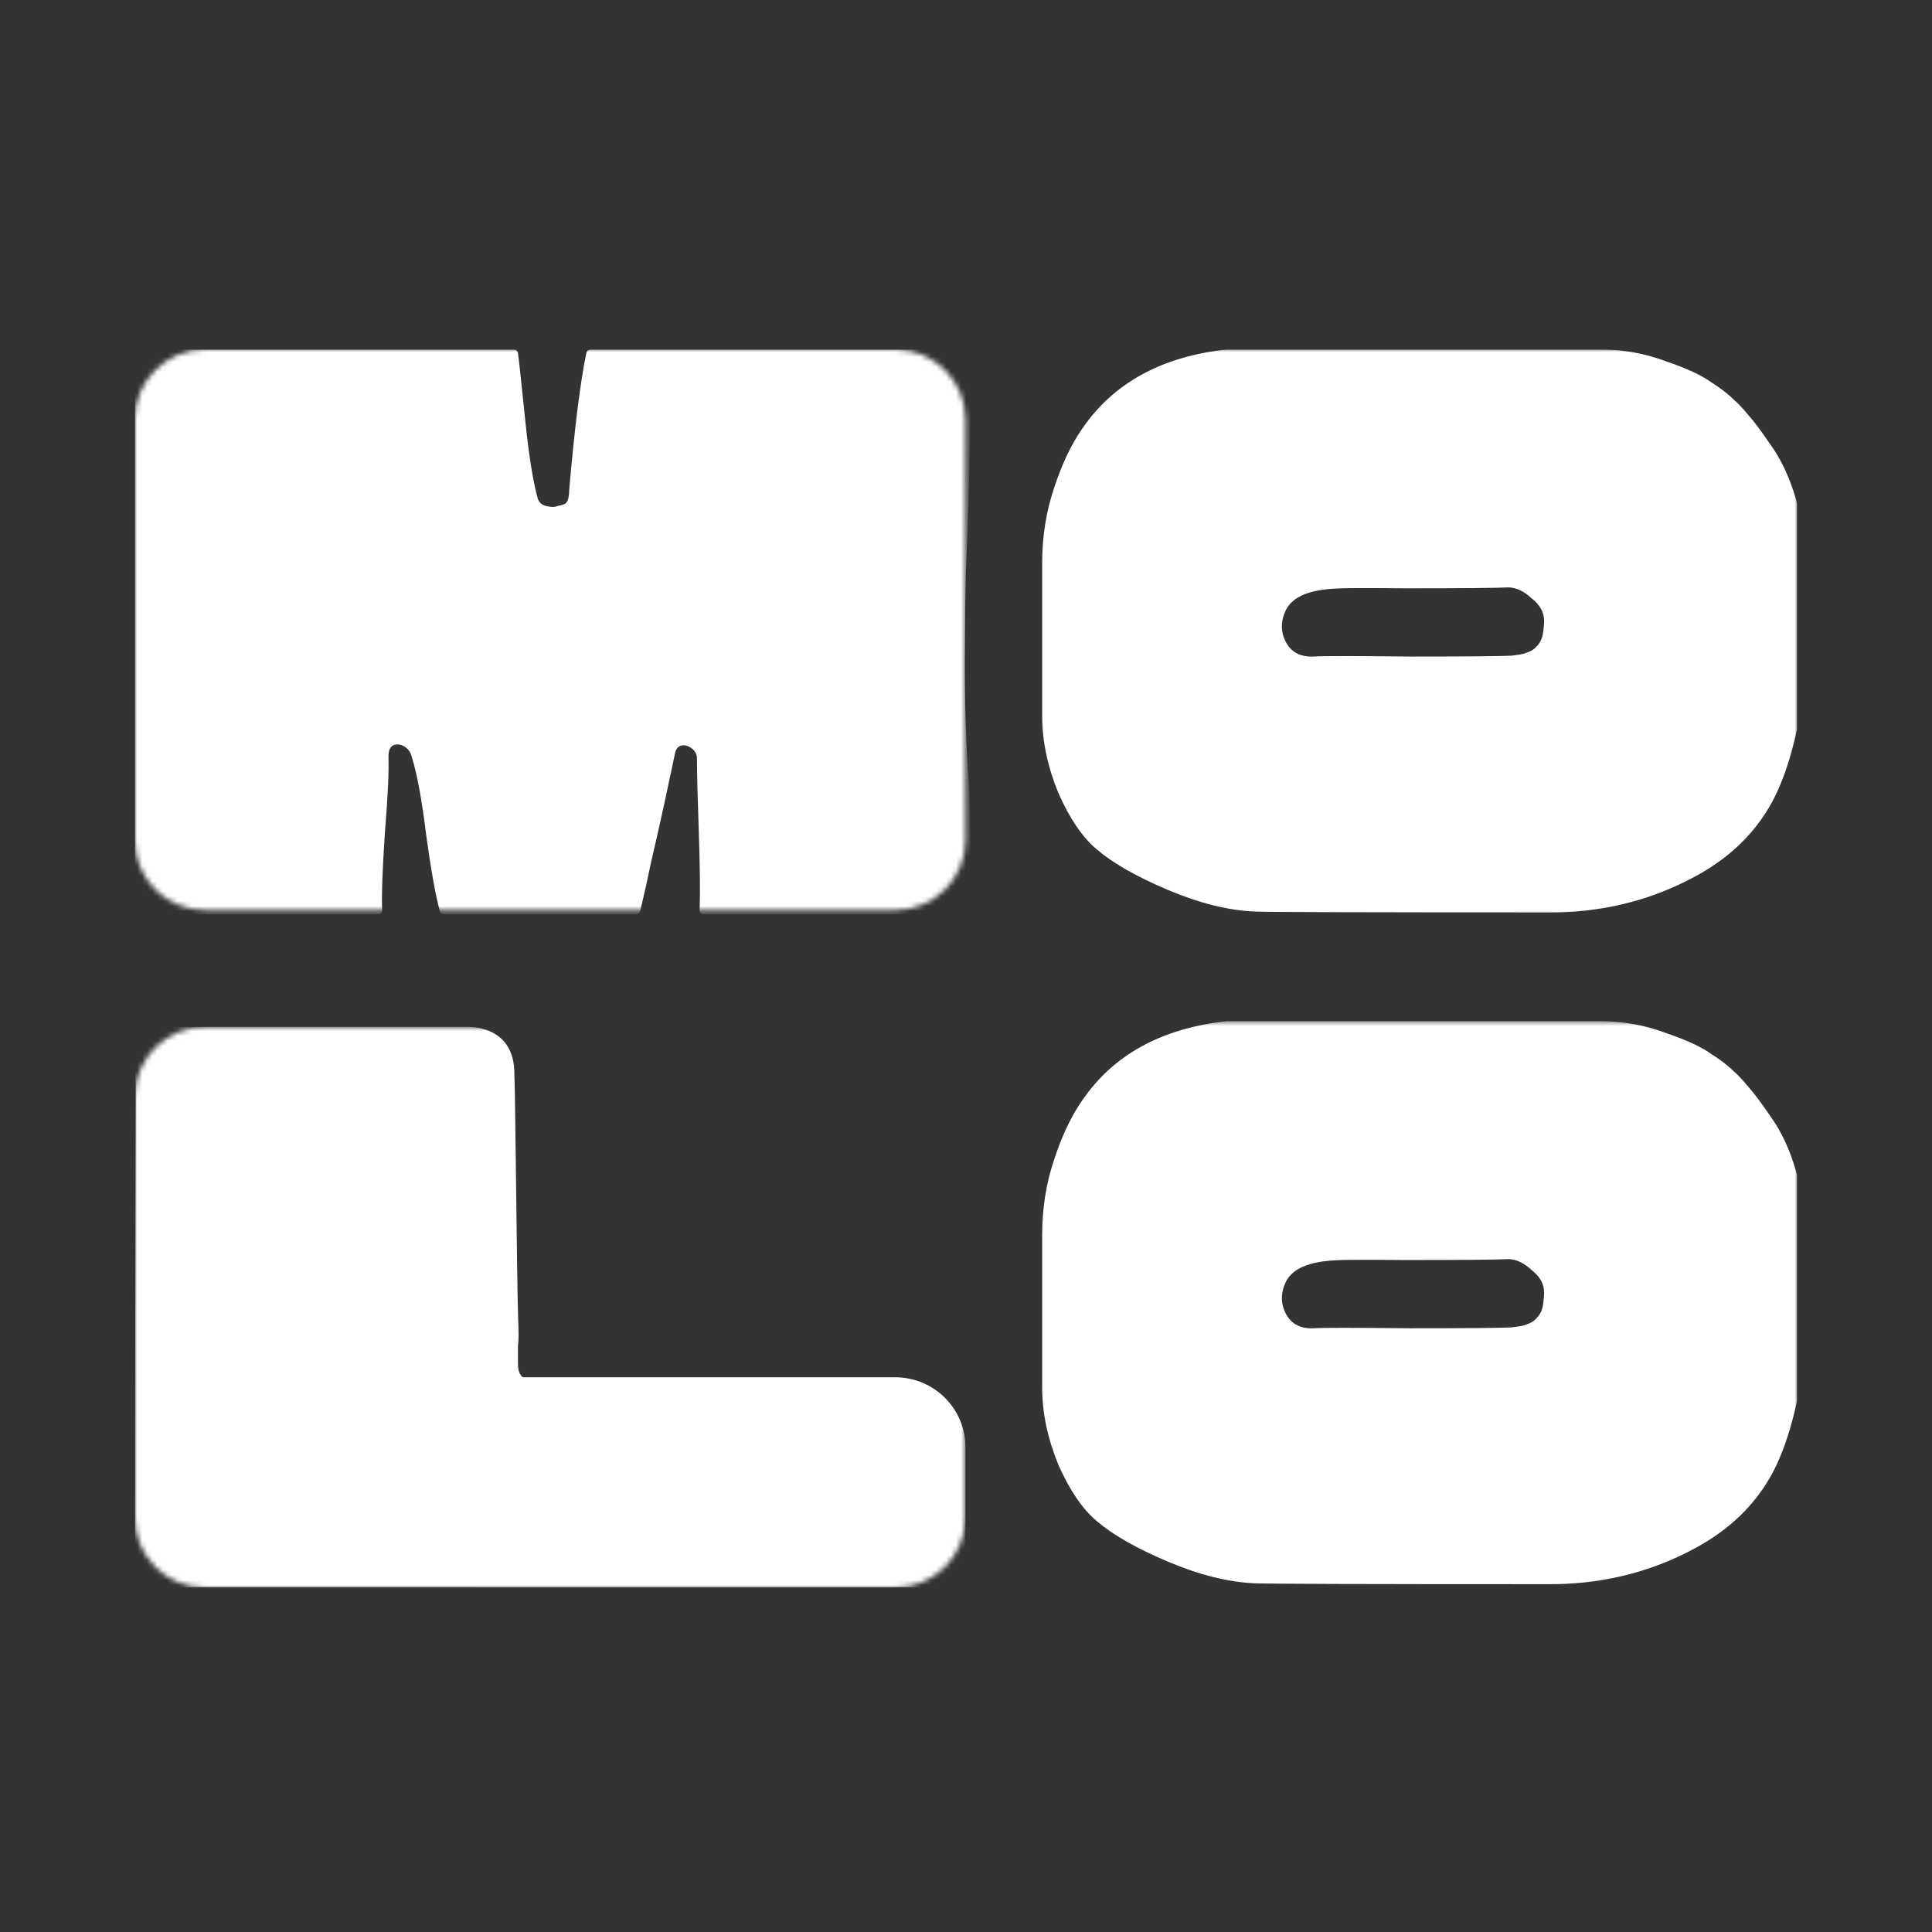
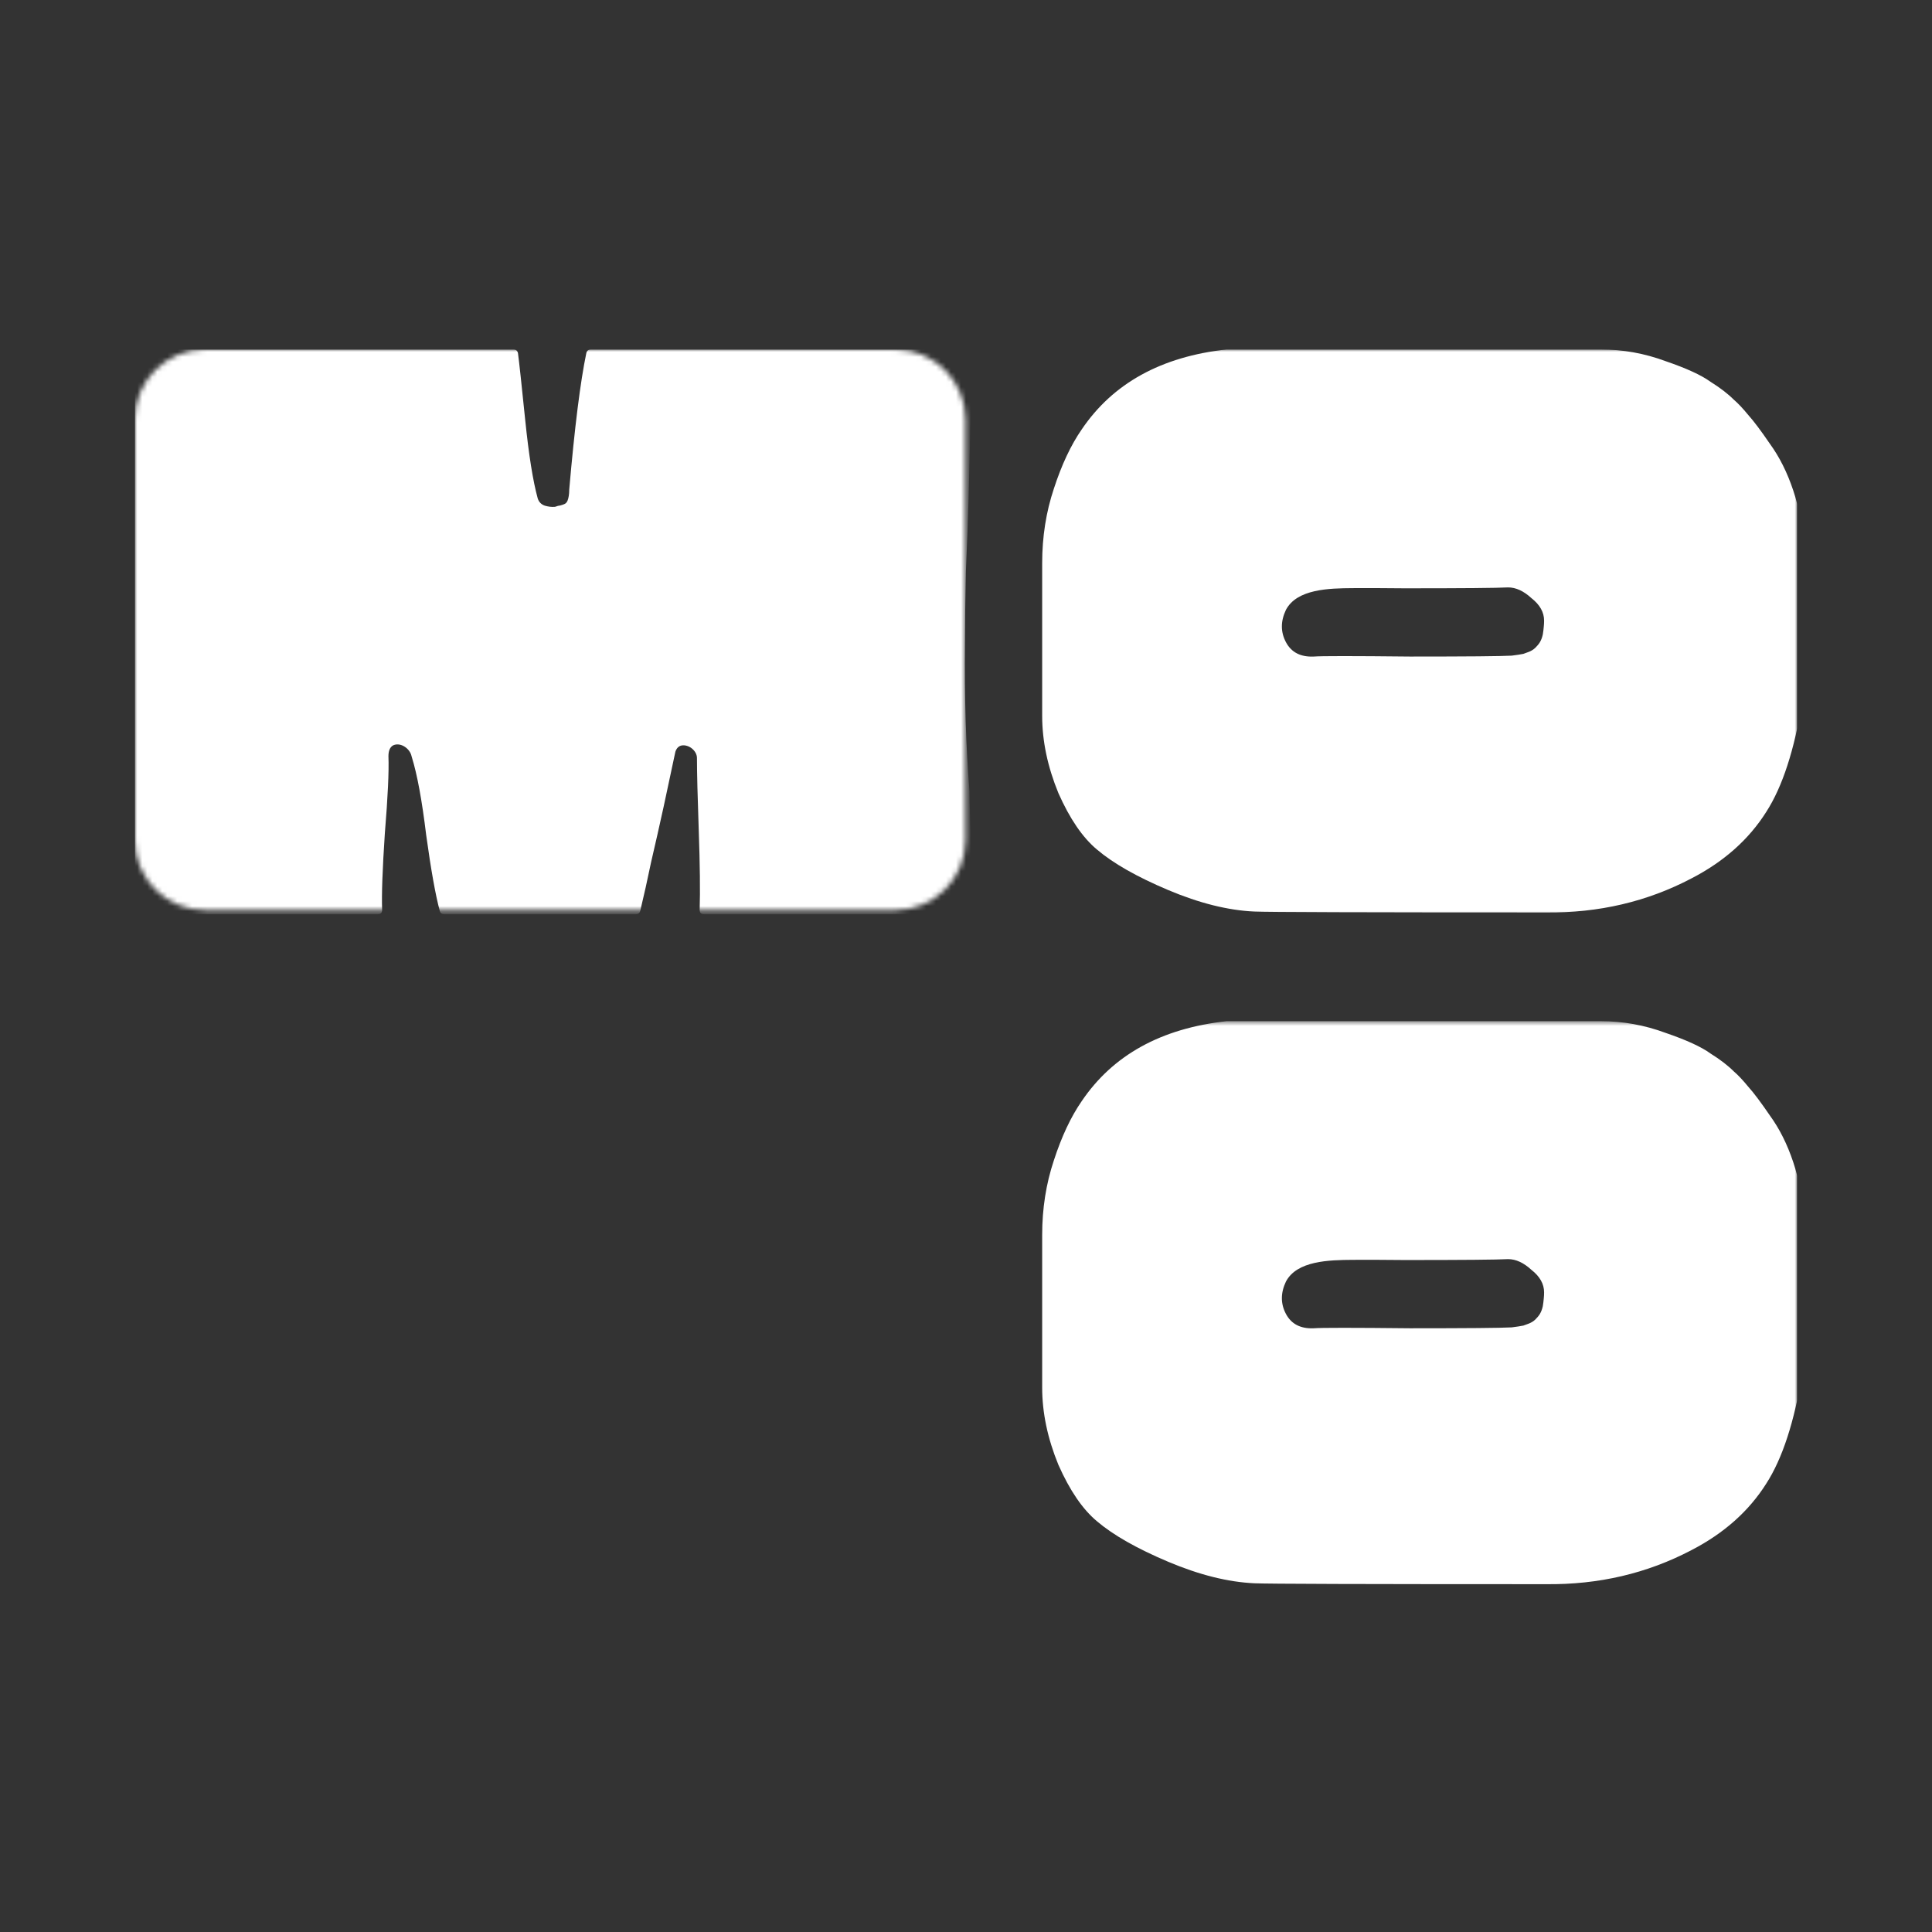
<svg xmlns="http://www.w3.org/2000/svg" width="387" height="387" viewBox="0 0 387 387" fill="none">
  <rect x="0" y="0" width="387" height="387" fill="#333333" stroke="none" />
  <g clip-path="url(#clip0_2928_2982)">
    <mask id="mask0_2928_2982" style="mask-type:luminance" maskUnits="userSpaceOnUse" x="204" y="70" width="156" height="114">
      <path d="M355.313 70H208.759C206.17 70 204.071 72.095 204.071 74.679V178.768C204.071 181.352 206.17 183.447 208.759 183.447H355.313C357.901 183.447 360 181.352 360 178.768V74.679C360 72.095 357.901 70 355.313 70Z" fill="white" />
    </mask>
    <g mask="url(#mask0_2928_2982)">
      <path d="M347.314 80.072C348.155 80.792 349.114 81.811 350.195 83.13C351.276 84.329 352.719 86.248 354.521 88.886C356.443 91.524 358.005 94.641 359.205 98.239C360.407 101.836 361.007 105.433 361.007 109.03C361.007 111.789 361.007 115.086 361.007 118.923C361.126 122.76 361.187 125.938 361.187 128.456C361.306 130.854 361.306 133.252 361.187 135.651C361.187 137.929 361.126 139.548 361.007 140.507C359.445 150.22 357.043 157.594 353.8 162.63C350.317 168.146 345.332 172.583 338.844 175.94C329.956 180.617 320.228 182.895 309.656 182.775C273.141 182.775 253.682 182.715 251.28 182.595C245.995 182.355 240.229 180.916 233.983 178.278C227.737 175.64 222.992 172.942 219.749 170.184C216.866 167.786 214.284 164.009 212.002 158.853C209.84 153.577 208.758 148.421 208.758 143.385V112.808C208.758 107.532 209.539 102.556 211.101 97.879C212.662 93.083 214.524 89.126 216.686 86.008C222.932 76.775 232.602 71.439 245.694 70C248.817 70 254.042 70 261.37 70C268.697 70 279.327 70 293.26 70C307.315 70 316.443 70 320.648 70C325.091 70 329.417 70.779 333.619 72.338C337.824 73.777 340.826 75.156 342.629 76.475C344.55 77.674 346.112 78.873 347.314 80.072ZM302.809 131.334C303.771 131.214 304.55 131.094 305.153 130.974C305.57 130.835 305.948 130.695 306.287 130.556C306.739 130.37 307.161 130.121 307.513 129.784C307.539 129.76 307.566 129.735 307.59 129.71C307.917 129.382 308.232 129.022 308.467 128.623C308.729 128.181 308.9 127.691 309.017 127.191C309.025 127.157 309.033 127.122 309.04 127.086C309.144 126.569 309.178 126.038 309.236 125.513C309.276 125.135 309.297 124.737 309.297 124.319C309.297 122.64 308.456 121.142 306.773 119.822C305.211 118.383 303.652 117.664 302.09 117.664C299.928 117.784 293.019 117.844 281.369 117.844C277.144 117.8 273.67 117.789 270.946 117.808C266.21 117.842 259.792 117.977 257.586 122.161C256.505 124.439 256.505 126.597 257.586 128.636C258.667 130.674 260.529 131.634 263.171 131.514C264.613 131.394 271.039 131.394 282.45 131.514C293.86 131.514 300.647 131.454 302.809 131.334Z" fill="white" />
    </g>
    <mask id="mask1_2928_2982" style="mask-type:luminance" maskUnits="userSpaceOnUse" x="204" y="204" width="156" height="114">
      <path d="M355.313 204.553H208.759C206.17 204.553 204.071 206.648 204.071 209.232V313.321C204.071 315.905 206.17 318 208.759 318H355.313C357.901 318 360 315.905 360 313.321V209.232C360 206.648 357.901 204.553 355.313 204.553Z" fill="white" />
    </mask>
    <g mask="url(#mask1_2928_2982)">
      <path d="M347.314 214.625C348.155 215.345 349.114 216.364 350.195 217.683C351.276 218.882 352.719 220.801 354.521 223.439C356.443 226.077 358.005 229.194 359.205 232.792C360.407 236.389 361.007 239.986 361.007 243.583C361.007 246.342 361.007 249.639 361.007 253.476C361.126 257.313 361.187 260.491 361.187 263.009C361.306 265.407 361.306 267.805 361.187 270.204C361.187 272.482 361.126 274.101 361.007 275.06C359.445 284.773 357.043 292.147 353.8 297.183C350.317 302.699 345.332 307.136 338.844 310.493C329.956 315.17 320.228 317.448 309.656 317.328C273.141 317.328 253.682 317.268 251.28 317.148C245.995 316.908 240.229 315.469 233.983 312.831C227.737 310.193 222.992 307.495 219.749 304.737C216.866 302.339 214.284 298.562 212.002 293.406C209.84 288.13 208.758 282.974 208.758 277.938V247.361C208.758 242.085 209.539 237.109 211.101 232.432C212.662 227.635 214.524 223.679 216.686 220.561C222.932 211.328 232.602 205.992 245.694 204.553C248.817 204.553 254.042 204.553 261.37 204.553C268.697 204.553 279.327 204.553 293.26 204.553C307.315 204.553 316.443 204.553 320.648 204.553C325.091 204.553 329.417 205.332 333.619 206.891C337.824 208.33 340.826 209.709 342.629 211.028C344.55 212.227 346.112 213.426 347.314 214.625ZM302.809 265.887C303.771 265.767 304.55 265.647 305.153 265.527C305.57 265.388 305.948 265.248 306.287 265.109C306.739 264.923 307.161 264.674 307.513 264.337C307.539 264.313 307.566 264.288 307.59 264.263C307.917 263.935 308.232 263.575 308.467 263.176C308.729 262.734 308.9 262.244 309.017 261.744C309.025 261.71 309.033 261.674 309.04 261.639C309.144 261.122 309.178 260.591 309.236 260.066C309.276 259.688 309.297 259.29 309.297 258.872C309.297 257.193 308.456 255.695 306.773 254.375C305.211 252.936 303.652 252.217 302.09 252.217C299.928 252.337 293.019 252.397 281.369 252.397C277.144 252.353 273.67 252.342 270.946 252.361C266.21 252.395 259.792 252.53 257.586 256.714C256.505 258.992 256.505 261.15 257.586 263.189C258.667 265.227 260.529 266.187 263.171 266.066C264.613 265.947 271.039 265.947 282.45 266.066C293.86 266.066 300.647 266.007 302.809 265.887Z" fill="white" />
    </g>
    <mask id="mask2_2928_2982" style="mask-type:luminance" maskUnits="userSpaceOnUse" x="27" y="70" width="167" height="113">
      <path d="M179.338 70H41.062C33.296 70 27 76.285 27 84.038V168.264C27 176.017 33.296 182.302 41.062 182.302H179.338C187.105 182.302 193.4 176.017 193.4 168.264V84.038C193.4 76.285 187.105 70 179.338 70Z" fill="white" />
    </mask>
    <g mask="url(#mask2_2928_2982)">
-       <path d="M194.202 158.497C194.202 159.696 194.262 161.914 194.382 165.152C194.502 168.269 194.622 171.207 194.742 173.965C194.852 176.488 194.962 178.108 195.072 178.825C195.09 178.943 195.103 179.062 195.103 179.181V182.239C195.103 182.838 194.862 183.138 194.382 183.138H141.05C140.449 183.138 140.149 182.838 140.149 182.239C140.269 178.522 140.209 173.246 139.969 166.411C139.729 159.576 139.608 154.72 139.608 151.842C139.608 150.384 137.986 149.084 136.546 149.324C135.945 149.444 135.525 149.863 135.284 150.583C134.564 153.94 133.783 157.598 132.942 161.554C132.101 165.392 131.26 169.109 130.42 172.706C129.699 176.184 128.978 179.421 128.258 182.419C128.137 182.899 127.837 183.138 127.357 183.138H88.979C88.499 183.138 88.198 182.899 88.079 182.419C87.237 179.301 86.337 174.265 85.376 167.31C84.535 160.355 83.574 155.139 82.493 151.662C82.453 151.483 82.405 151.313 82.348 151.154C81.841 149.723 80.069 148.645 78.709 149.324C78.109 149.683 77.808 150.403 77.808 151.482C77.929 154.48 77.688 159.636 77.088 166.951C76.607 174.145 76.427 179.241 76.547 182.239C76.547 182.838 76.247 183.138 75.646 183.138H25.558C24.957 183.138 24.657 182.838 24.657 182.239V181.16C24.657 181.16 24.657 181.1 24.657 180.98C25.377 140.45 25.738 117.728 25.738 112.811C25.498 99.861 25.377 86.011 25.377 71.263C25.377 71.023 25.325 70.782 25.36 70.545C25.413 70.184 25.719 70.004 26.278 70.004H102.853C103.333 70.004 103.634 70.243 103.754 70.723C103.994 72.522 104.474 76.958 105.195 84.033C105.916 91.108 106.757 96.384 107.718 99.861C107.958 100.581 108.438 101.06 109.159 101.3C109.839 101.494 110.48 101.57 111.082 101.529C111.356 101.51 111.584 101.357 111.855 101.314C111.962 101.297 112.095 101.287 112.199 101.26C112.602 101.153 112.909 101.047 113.123 100.94C113.673 100.665 113.827 99.946 113.93 99.341C113.992 98.976 114.024 98.551 114.024 98.062C115.105 85.592 116.246 76.479 117.447 70.723C117.567 70.243 117.867 70.004 118.348 70.004H190.305C192.232 70.004 194.575 69.667 194.575 75.516C194.575 79.832 194.622 80.076 194.382 85.472C194.262 90.748 194.142 95.544 194.021 99.861C193.901 104.178 193.721 109.034 193.481 114.43C193.361 119.826 193.301 124.623 193.301 128.819C193.181 139.731 193.481 149.624 194.202 158.497Z" fill="white" />
+       <path d="M194.202 158.497C194.202 159.696 194.262 161.914 194.382 165.152C194.502 168.269 194.622 171.207 194.742 173.965C194.852 176.488 194.962 178.108 195.072 178.825C195.09 178.943 195.103 179.062 195.103 179.181V182.239C195.103 182.838 194.862 183.138 194.382 183.138H141.05C140.449 183.138 140.149 182.838 140.149 182.239C140.269 178.522 140.209 173.246 139.969 166.411C139.729 159.576 139.608 154.72 139.608 151.842C139.608 150.384 137.986 149.084 136.546 149.324C135.945 149.444 135.525 149.863 135.284 150.583C134.564 153.94 133.783 157.598 132.942 161.554C132.101 165.392 131.26 169.109 130.42 172.706C129.699 176.184 128.978 179.421 128.258 182.419C128.137 182.899 127.837 183.138 127.357 183.138H88.979C88.499 183.138 88.198 182.899 88.079 182.419C87.237 179.301 86.337 174.265 85.376 167.31C84.535 160.355 83.574 155.139 82.493 151.662C82.453 151.483 82.405 151.313 82.348 151.154C81.841 149.723 80.069 148.645 78.709 149.324C78.109 149.683 77.808 150.403 77.808 151.482C77.929 154.48 77.688 159.636 77.088 166.951C76.607 174.145 76.427 179.241 76.547 182.239C76.547 182.838 76.247 183.138 75.646 183.138H25.558C24.957 183.138 24.657 182.838 24.657 182.239V181.16C24.657 181.16 24.657 181.1 24.657 180.98C25.377 140.45 25.738 117.728 25.738 112.811C25.498 99.861 25.377 86.011 25.377 71.263C25.377 71.023 25.325 70.782 25.36 70.545C25.413 70.184 25.719 70.004 26.278 70.004H102.853C103.333 70.004 103.634 70.243 103.754 70.723C103.994 72.522 104.474 76.958 105.195 84.033C105.916 91.108 106.757 96.384 107.718 99.861C107.958 100.581 108.438 101.06 109.159 101.3C109.839 101.494 110.48 101.57 111.082 101.529C111.356 101.51 111.584 101.357 111.855 101.314C111.962 101.297 112.095 101.287 112.199 101.26C112.602 101.153 112.909 101.047 113.123 100.94C113.673 100.665 113.827 99.946 113.93 99.341C113.992 98.976 114.024 98.551 114.024 98.062C115.105 85.592 116.246 76.479 117.447 70.723C117.567 70.243 117.867 70.004 118.348 70.004H190.305C194.575 79.832 194.622 80.076 194.382 85.472C194.262 90.748 194.142 95.544 194.021 99.861C193.901 104.178 193.721 109.034 193.481 114.43C193.361 119.826 193.301 124.623 193.301 128.819C193.181 139.731 193.481 149.624 194.202 158.497Z" fill="white" />
    </g>
    <mask id="mask3_2928_2982" style="mask-type:luminance" maskUnits="userSpaceOnUse" x="27" y="205" width="167" height="114">
-       <path d="M179.338 205.698H41.062C33.296 205.698 27 211.983 27 219.736V303.962C27 311.715 33.296 318 41.062 318H179.338C187.105 318 193.4 311.715 193.4 303.962V219.736C193.4 211.983 187.105 205.698 179.338 205.698Z" fill="white" />
-     </mask>
+       </mask>
    <g mask="url(#mask3_2928_2982)">
      <path d="M192.229 302.793C192.456 313.34 192.253 317.54 180.942 317.603C179.822 317.61 178.746 318.833 177.626 318.833H28.261C27.42 318.833 27 318.413 27 317.574V314.696C27 314.576 27 314.516 27 314.516C27 314.277 27 314.037 27 313.797L27.18 217.21C26.94 212.533 26.94 209.116 27.18 206.957C27.3 206.118 27.721 205.698 28.441 205.698H93.794C94.635 205.698 103.034 205.698 103.034 215.057C103.034 216.616 103.094 214.392 103.214 224.584C103.334 234.656 103.454 244.069 103.574 252.823C103.649 258.28 103.724 262.176 103.799 264.511C103.853 266.191 103.963 267.882 103.755 269.55C103.755 270.39 103.755 271.169 103.755 271.888C103.755 272.264 103.755 272.662 103.755 273.085C103.755 273.605 103.8 274.241 103.956 274.738C104.143 275.332 104.517 275.707 104.958 276.148C104.977 276.167 104.997 276.186 105.016 276.205C105.191 276.38 105.431 276.524 105.735 276.635C105.971 276.721 106.298 276.74 106.549 276.766C107.024 276.815 107.428 276.92 107.902 276.975C108.161 277.005 108.461 277.048 108.8 277.104C109.64 277.224 110.301 277.284 110.781 277.284C112.703 277.524 116.667 277.704 122.673 277.824C128.799 277.824 131.922 277.824 132.042 277.824C133.964 277.944 141.411 277.824 154.384 277.464C167.357 277.104 138.114 277.79 140.997 277.79C141.187 277.79 155.344 277.451 168.726 277.182C184.358 276.868 178.263 280.166 178.263 295.774C178.023 300.69 192.349 301.234 192.229 302.793C192.108 305.431 192.108 297.757 192.229 302.793Z" fill="white" />
-       <path d="M94.966 275.886H179.338C187.105 275.886 193.4 282.171 193.4 289.924V318H94.966V275.886Z" fill="white" />
    </g>
  </g>
  <defs>
    <clipPath id="clip0_2928_2982">
      <rect width="333" height="248" fill="white" transform="translate(27 70)" />
    </clipPath>
  </defs>
</svg>